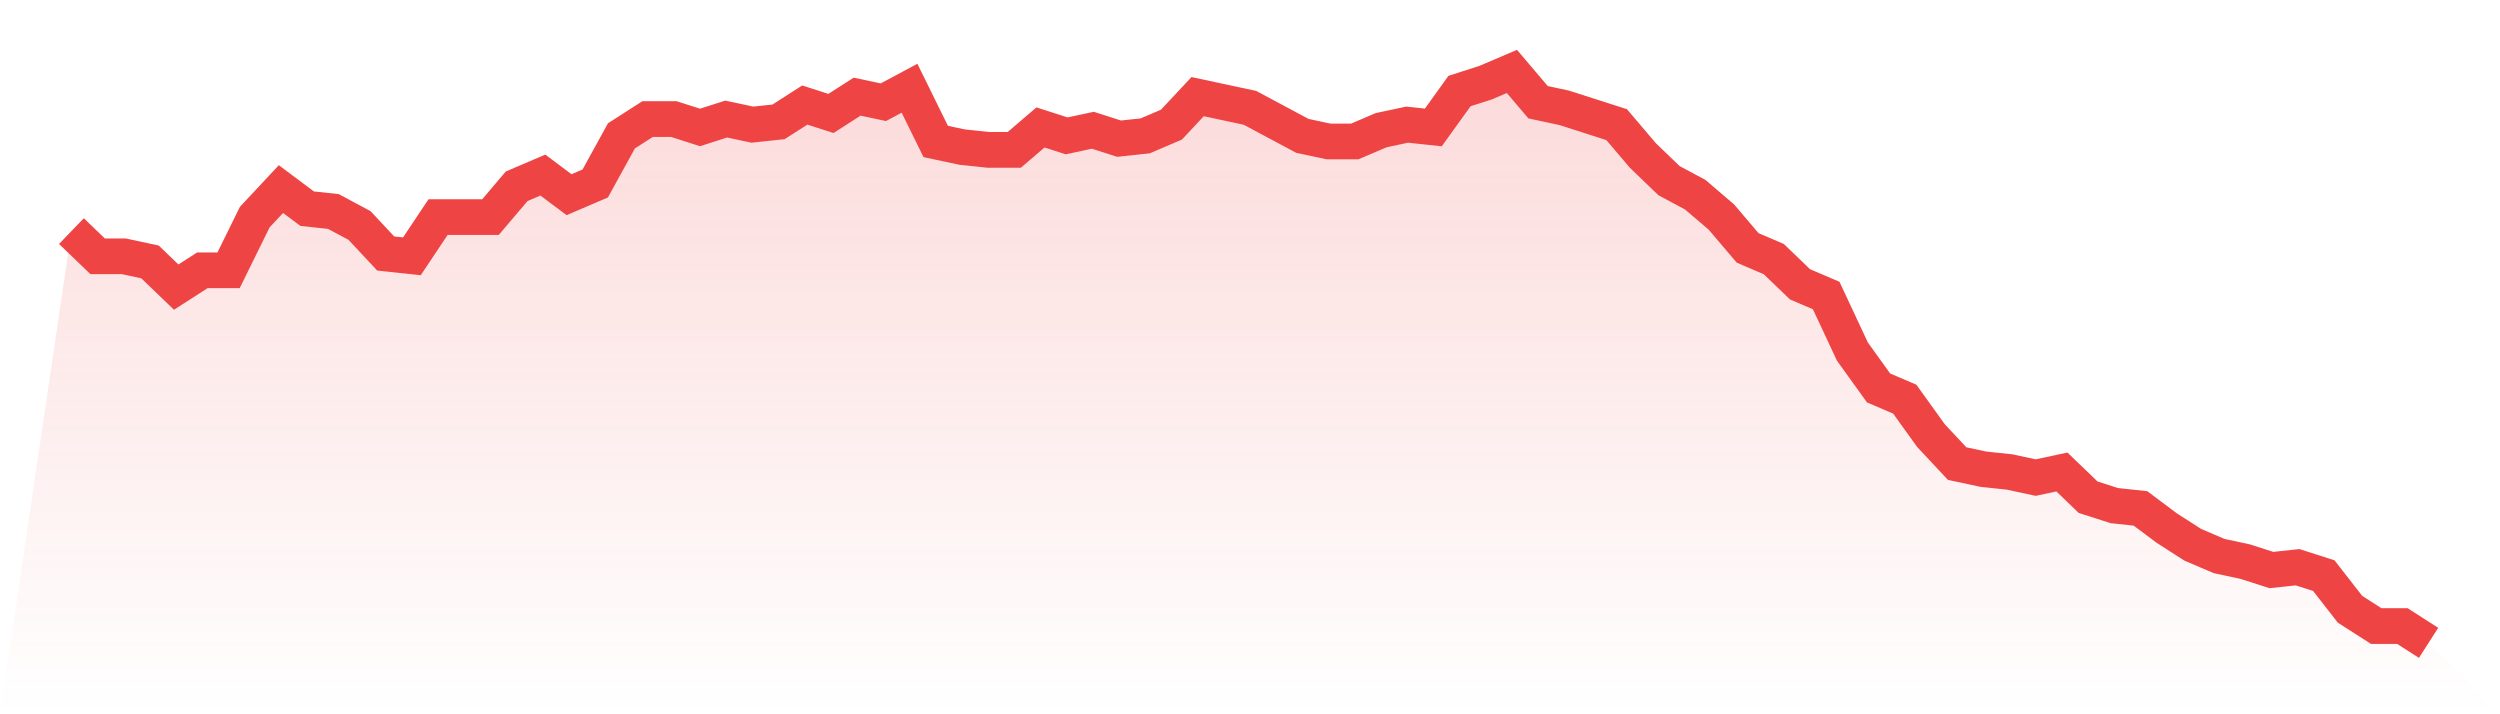
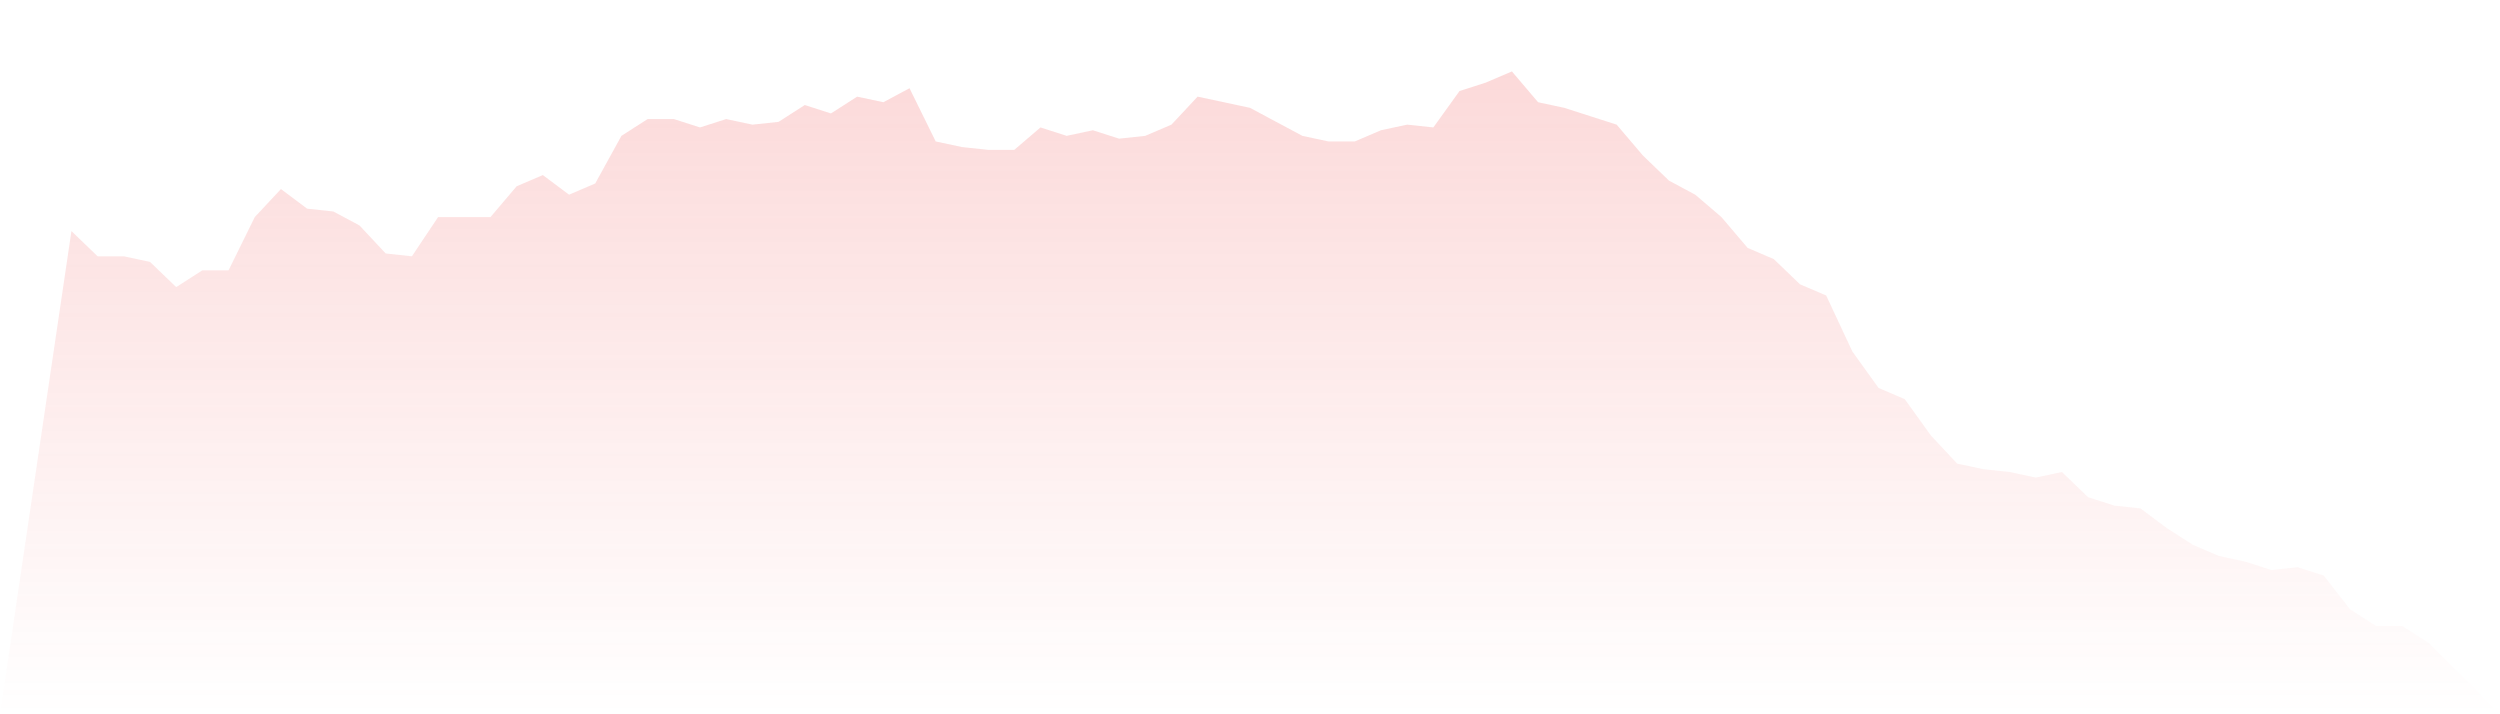
<svg xmlns="http://www.w3.org/2000/svg" viewBox="0 0 140 40">
  <defs>
    <linearGradient id="gradient" x1="0" x2="0" y1="0" y2="1">
      <stop offset="0%" stop-color="#ef4444" stop-opacity="0.2" />
      <stop offset="100%" stop-color="#ef4444" stop-opacity="0" />
    </linearGradient>
  </defs>
  <path d="M4,12.941 L4,12.941 L5.467,14.353 L6.933,14.353 L8.4,14.667 L9.867,16.078 L11.333,15.137 L12.8,15.137 L14.267,12.157 L15.733,10.588 L17.2,11.686 L18.667,11.843 L20.133,12.627 L21.6,14.196 L23.067,14.353 L24.533,12.157 L26,12.157 L27.467,12.157 L28.933,10.431 L30.4,9.804 L31.867,10.902 L33.333,10.275 L34.8,7.608 L36.267,6.667 L37.733,6.667 L39.2,7.137 L40.667,6.667 L42.133,6.98 L43.6,6.824 L45.067,5.882 L46.533,6.353 L48,5.412 L49.467,5.725 L50.933,4.941 L52.4,7.922 L53.867,8.235 L55.333,8.392 L56.8,8.392 L58.267,7.137 L59.733,7.608 L61.2,7.294 L62.667,7.765 L64.133,7.608 L65.6,6.98 L67.067,5.412 L68.533,5.725 L70,6.039 L71.467,6.824 L72.933,7.608 L74.4,7.922 L75.867,7.922 L77.333,7.294 L78.8,6.98 L80.267,7.137 L81.733,5.098 L83.2,4.627 L84.667,4 L86.133,5.725 L87.6,6.039 L89.067,6.51 L90.533,6.98 L92,8.706 L93.467,10.118 L94.933,10.902 L96.4,12.157 L97.867,13.882 L99.333,14.51 L100.8,15.922 L102.267,16.549 L103.733,19.686 L105.2,21.725 L106.667,22.353 L108.133,24.392 L109.6,25.961 L111.067,26.275 L112.533,26.431 L114,26.745 L115.467,26.431 L116.933,27.843 L118.4,28.314 L119.867,28.471 L121.333,29.569 L122.8,30.51 L124.267,31.137 L125.733,31.451 L127.2,31.922 L128.667,31.765 L130.133,32.235 L131.6,34.118 L133.067,35.059 L134.533,35.059 L136,36 L140,40 L0,40 z" fill="url(#gradient)" />
-   <path d="M4,12.941 L4,12.941 L5.467,14.353 L6.933,14.353 L8.4,14.667 L9.867,16.078 L11.333,15.137 L12.8,15.137 L14.267,12.157 L15.733,10.588 L17.2,11.686 L18.667,11.843 L20.133,12.627 L21.6,14.196 L23.067,14.353 L24.533,12.157 L26,12.157 L27.467,12.157 L28.933,10.431 L30.4,9.804 L31.867,10.902 L33.333,10.275 L34.8,7.608 L36.267,6.667 L37.733,6.667 L39.2,7.137 L40.667,6.667 L42.133,6.98 L43.6,6.824 L45.067,5.882 L46.533,6.353 L48,5.412 L49.467,5.725 L50.933,4.941 L52.4,7.922 L53.867,8.235 L55.333,8.392 L56.8,8.392 L58.267,7.137 L59.733,7.608 L61.2,7.294 L62.667,7.765 L64.133,7.608 L65.6,6.98 L67.067,5.412 L68.533,5.725 L70,6.039 L71.467,6.824 L72.933,7.608 L74.4,7.922 L75.867,7.922 L77.333,7.294 L78.8,6.98 L80.267,7.137 L81.733,5.098 L83.2,4.627 L84.667,4 L86.133,5.725 L87.6,6.039 L89.067,6.51 L90.533,6.98 L92,8.706 L93.467,10.118 L94.933,10.902 L96.4,12.157 L97.867,13.882 L99.333,14.51 L100.8,15.922 L102.267,16.549 L103.733,19.686 L105.2,21.725 L106.667,22.353 L108.133,24.392 L109.6,25.961 L111.067,26.275 L112.533,26.431 L114,26.745 L115.467,26.431 L116.933,27.843 L118.4,28.314 L119.867,28.471 L121.333,29.569 L122.8,30.51 L124.267,31.137 L125.733,31.451 L127.2,31.922 L128.667,31.765 L130.133,32.235 L131.6,34.118 L133.067,35.059 L134.533,35.059 L136,36" fill="none" stroke="#ef4444" stroke-width="2" />
</svg>